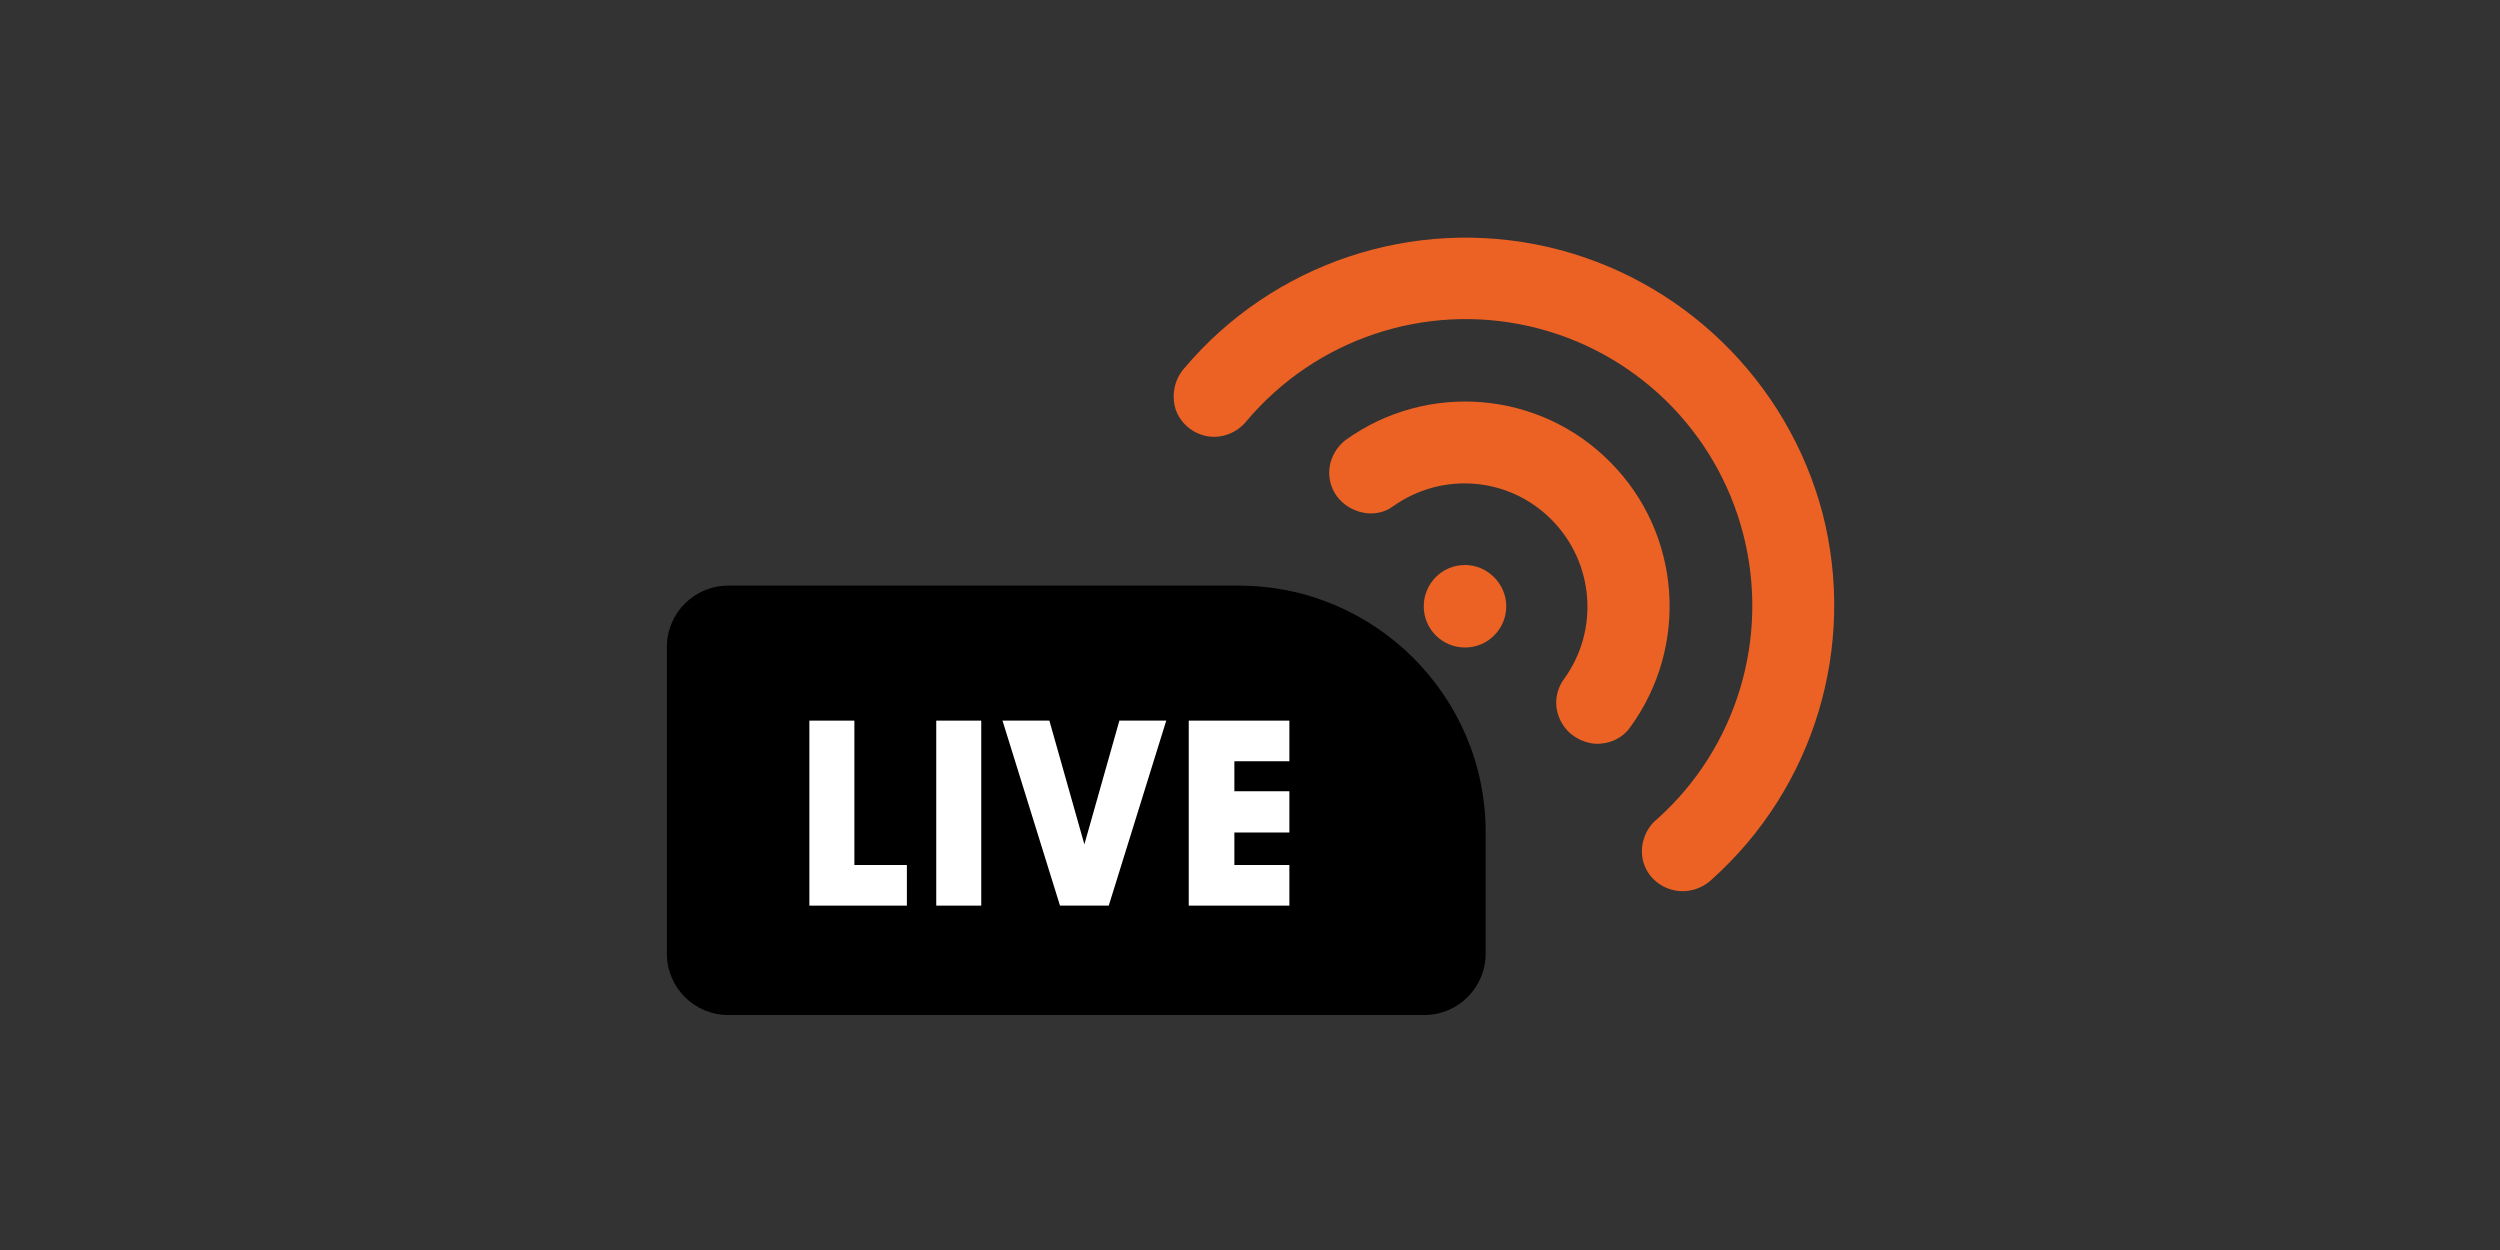
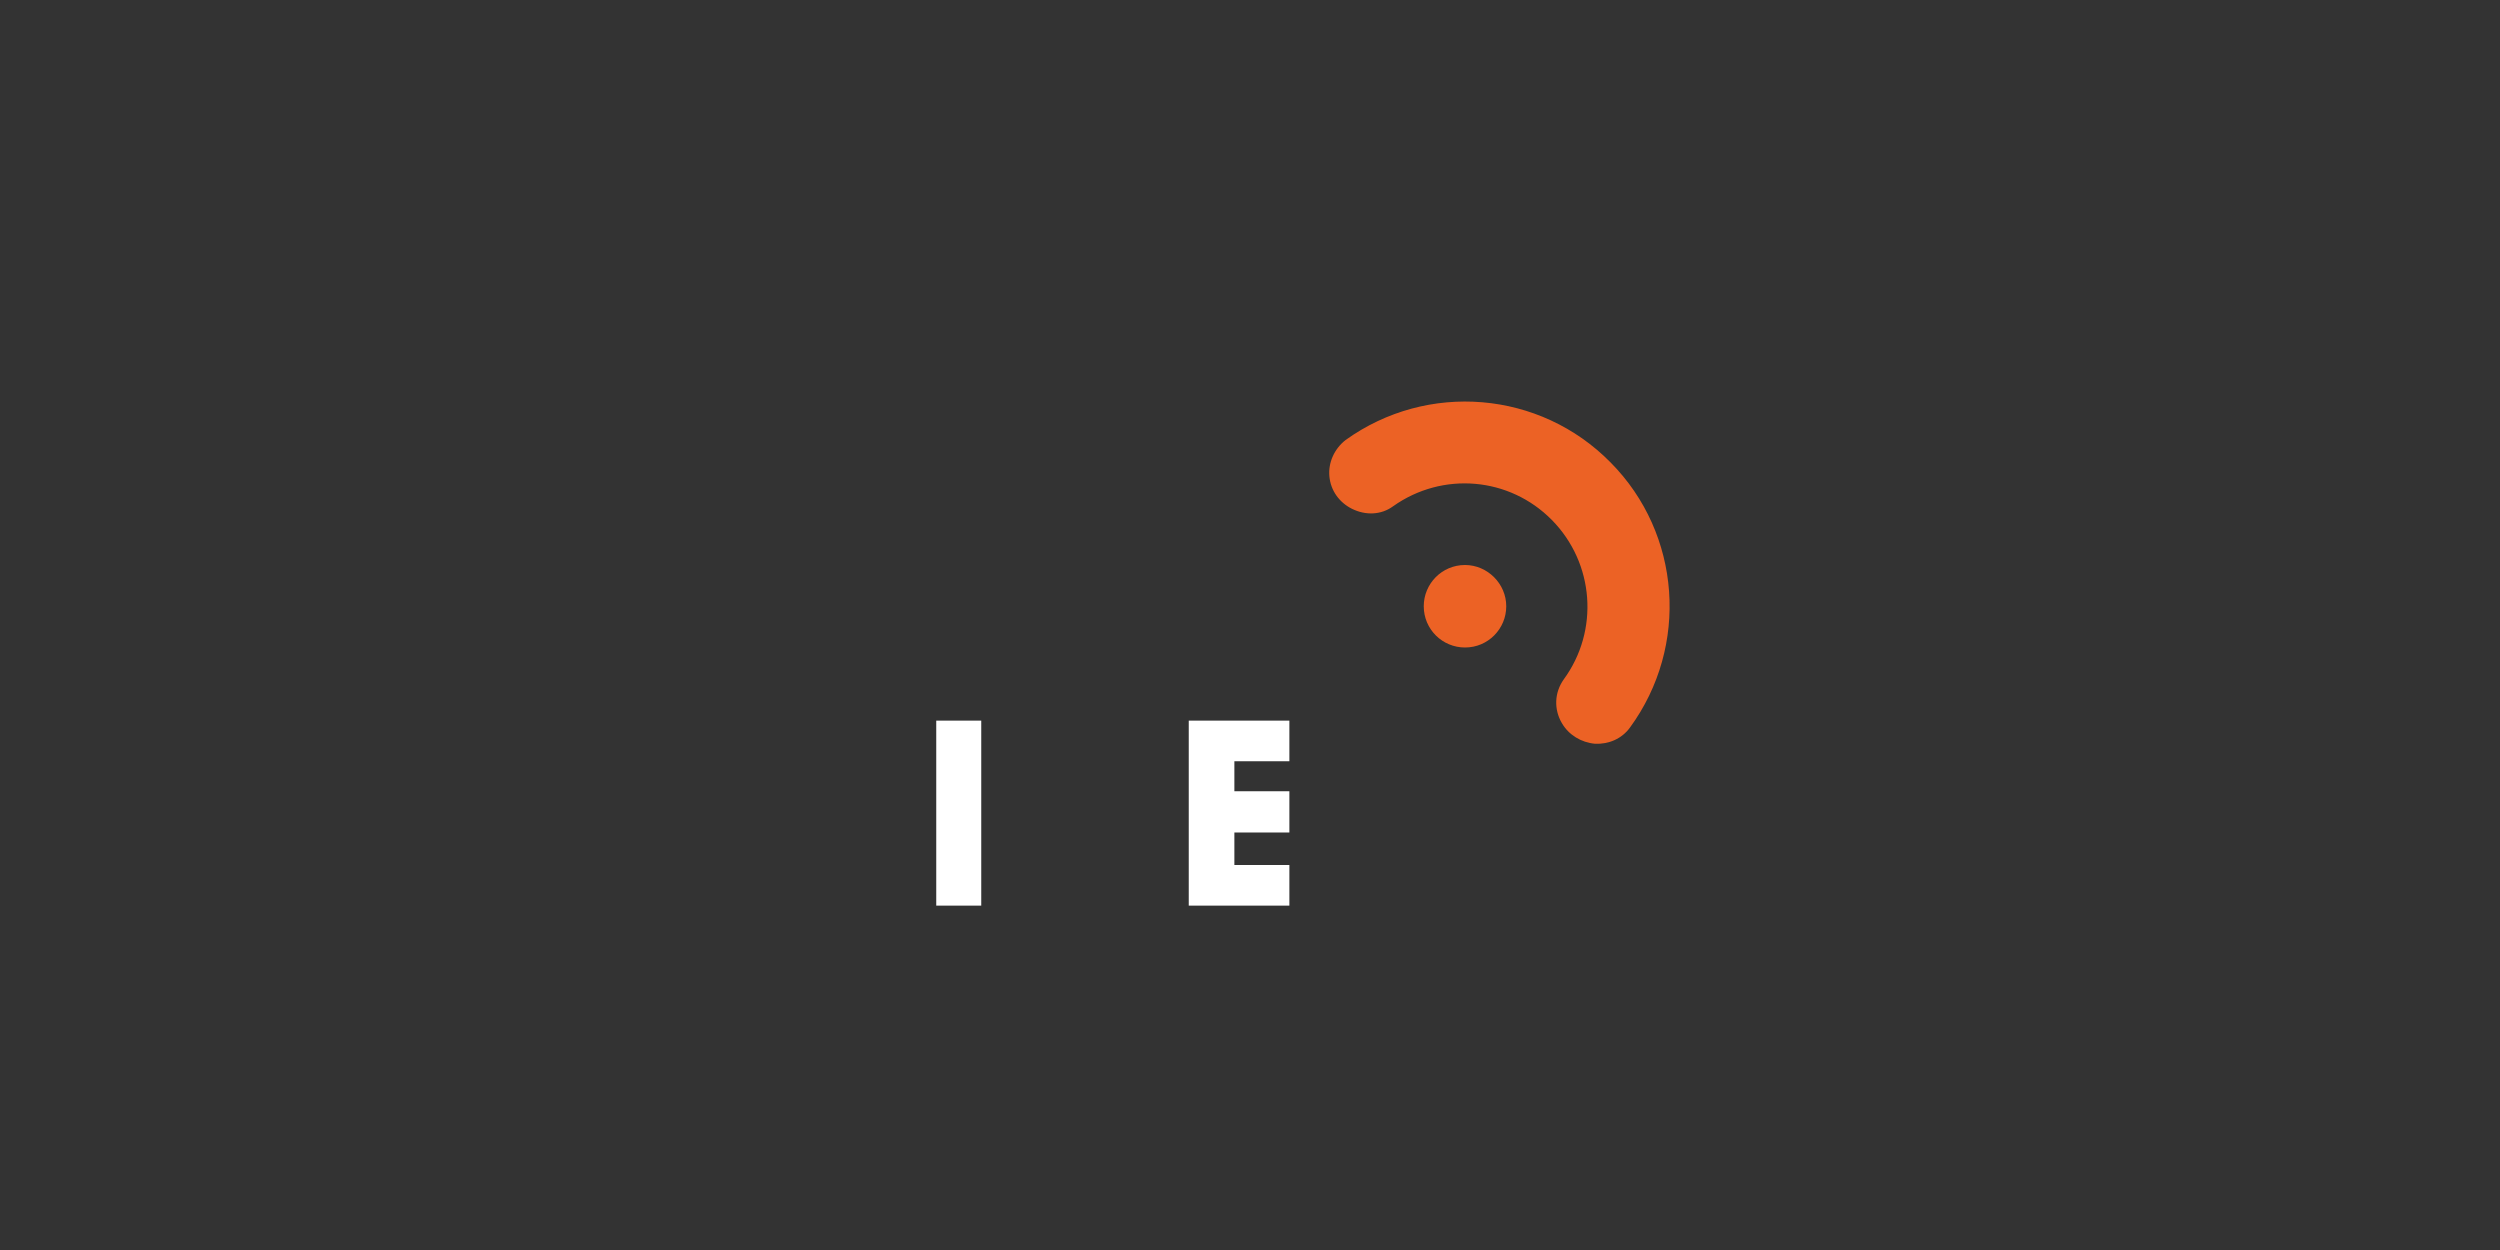
<svg xmlns="http://www.w3.org/2000/svg" version="1.1" id="Ebene_1" x="0px" y="0px" viewBox="0 0 400 200" style="enable-background:new 0 0 400 200;" xml:space="preserve">
  <rect x="0" y="0" width="400" height="200" fill="#333333" stroke="none" />
  <style type="text/css">
	.st0{fill:#EC6225;}
	.st1{clip-path:url(#SVGID_2_);}
	.st2{clip-path:url(#SVGID_4_);}
	.st3{fill:#FFFFFF;}
	.st4{fill:#F5F4F4;}
	.st5{fill:#020203;}
	.st6{fill:none;stroke:#000000;stroke-width:8.329;stroke-miterlimit:10;}
	.st7{fill:none;stroke:#EC6225;stroke-width:9.834;stroke-miterlimit:10;}
</style>
  <g>
    <g>
-       <path d="M198.2,93.7h-81.7c-5.4,0-9.8,4.4-9.8,9.8v49.1c0,5.4,4.4,9.8,9.8,9.8h111.4c5.4,0,9.8-4.4,9.8-9.8v-19.5    C237.7,111.4,220,93.7,198.2,93.7L198.2,93.7z" />
-       <path class="st0" d="M199.5,67.3c11.1-13.1,28.5-18.9,45.2-15.1c16.7,3.8,29.9,16.6,34.2,33.2c4.3,16.6-1,34.2-13.7,45.6    c-1.9,1.5-2.8,4-2.4,6.3c0.4,2.4,2.2,4.3,4.5,5c2.3,0.7,4.8,0.1,6.6-1.6c16.4-14.7,23.2-37.3,17.7-58.6    C286,60.9,269,44.4,247.6,39.5c-21.5-4.9-43.9,2.6-58.1,19.4c-1.6,1.8-2.1,4.3-1.4,6.6c0.8,2.3,2.8,3.9,5.1,4.3    C195.6,70.2,198,69.2,199.5,67.3L199.5,67.3z M199.5,67.3" />
-     </g>
+       </g>
    <path class="st0" d="M222.9,81c7.9-5.6,18.6-4.7,25.4,2.2c6.8,6.9,7.6,17.7,1.9,25.5c-1.5,2.1-1.6,4.8-0.3,7   c1.1,1.9,3.1,3.1,5.3,3.3c2.2,0.1,4.3-0.8,5.6-2.6c9.5-13,8.2-31-3.1-42.4c-11.3-11.5-29.3-13-42.4-3.6c-1.8,1.4-2.8,3.6-2.6,5.8   c0.2,2.3,1.6,4.2,3.6,5.2C218.5,82.5,221,82.4,222.9,81L222.9,81z M222.9,81" />
    <path class="st0" d="M241,97c0,3.6-2.9,6.6-6.6,6.6c-3.6,0-6.6-2.9-6.6-6.6c0-3.6,2.9-6.6,6.6-6.6C238,90.4,241,93.4,241,97L241,97   z M241,97" />
  </g>
  <g>
-     <path class="st3" d="M129.5,144.9v-29.6h7.2v23.1h8.4v6.5H129.5z" />
    <path class="st3" d="M149.8,144.9v-29.6h7.2v29.6H149.8z" />
-     <path class="st3" d="M169.6,144.9l-9.2-29.6h7.5l5.6,19.8l5.6-19.8h7.5l-9.2,29.6H169.6z" />
    <path class="st3" d="M190.2,144.9v-29.6h16.1v6.5h-8.8v4.8h8.8v6.6h-8.8v5.2h8.8v6.5H190.2z" />
  </g>
</svg>